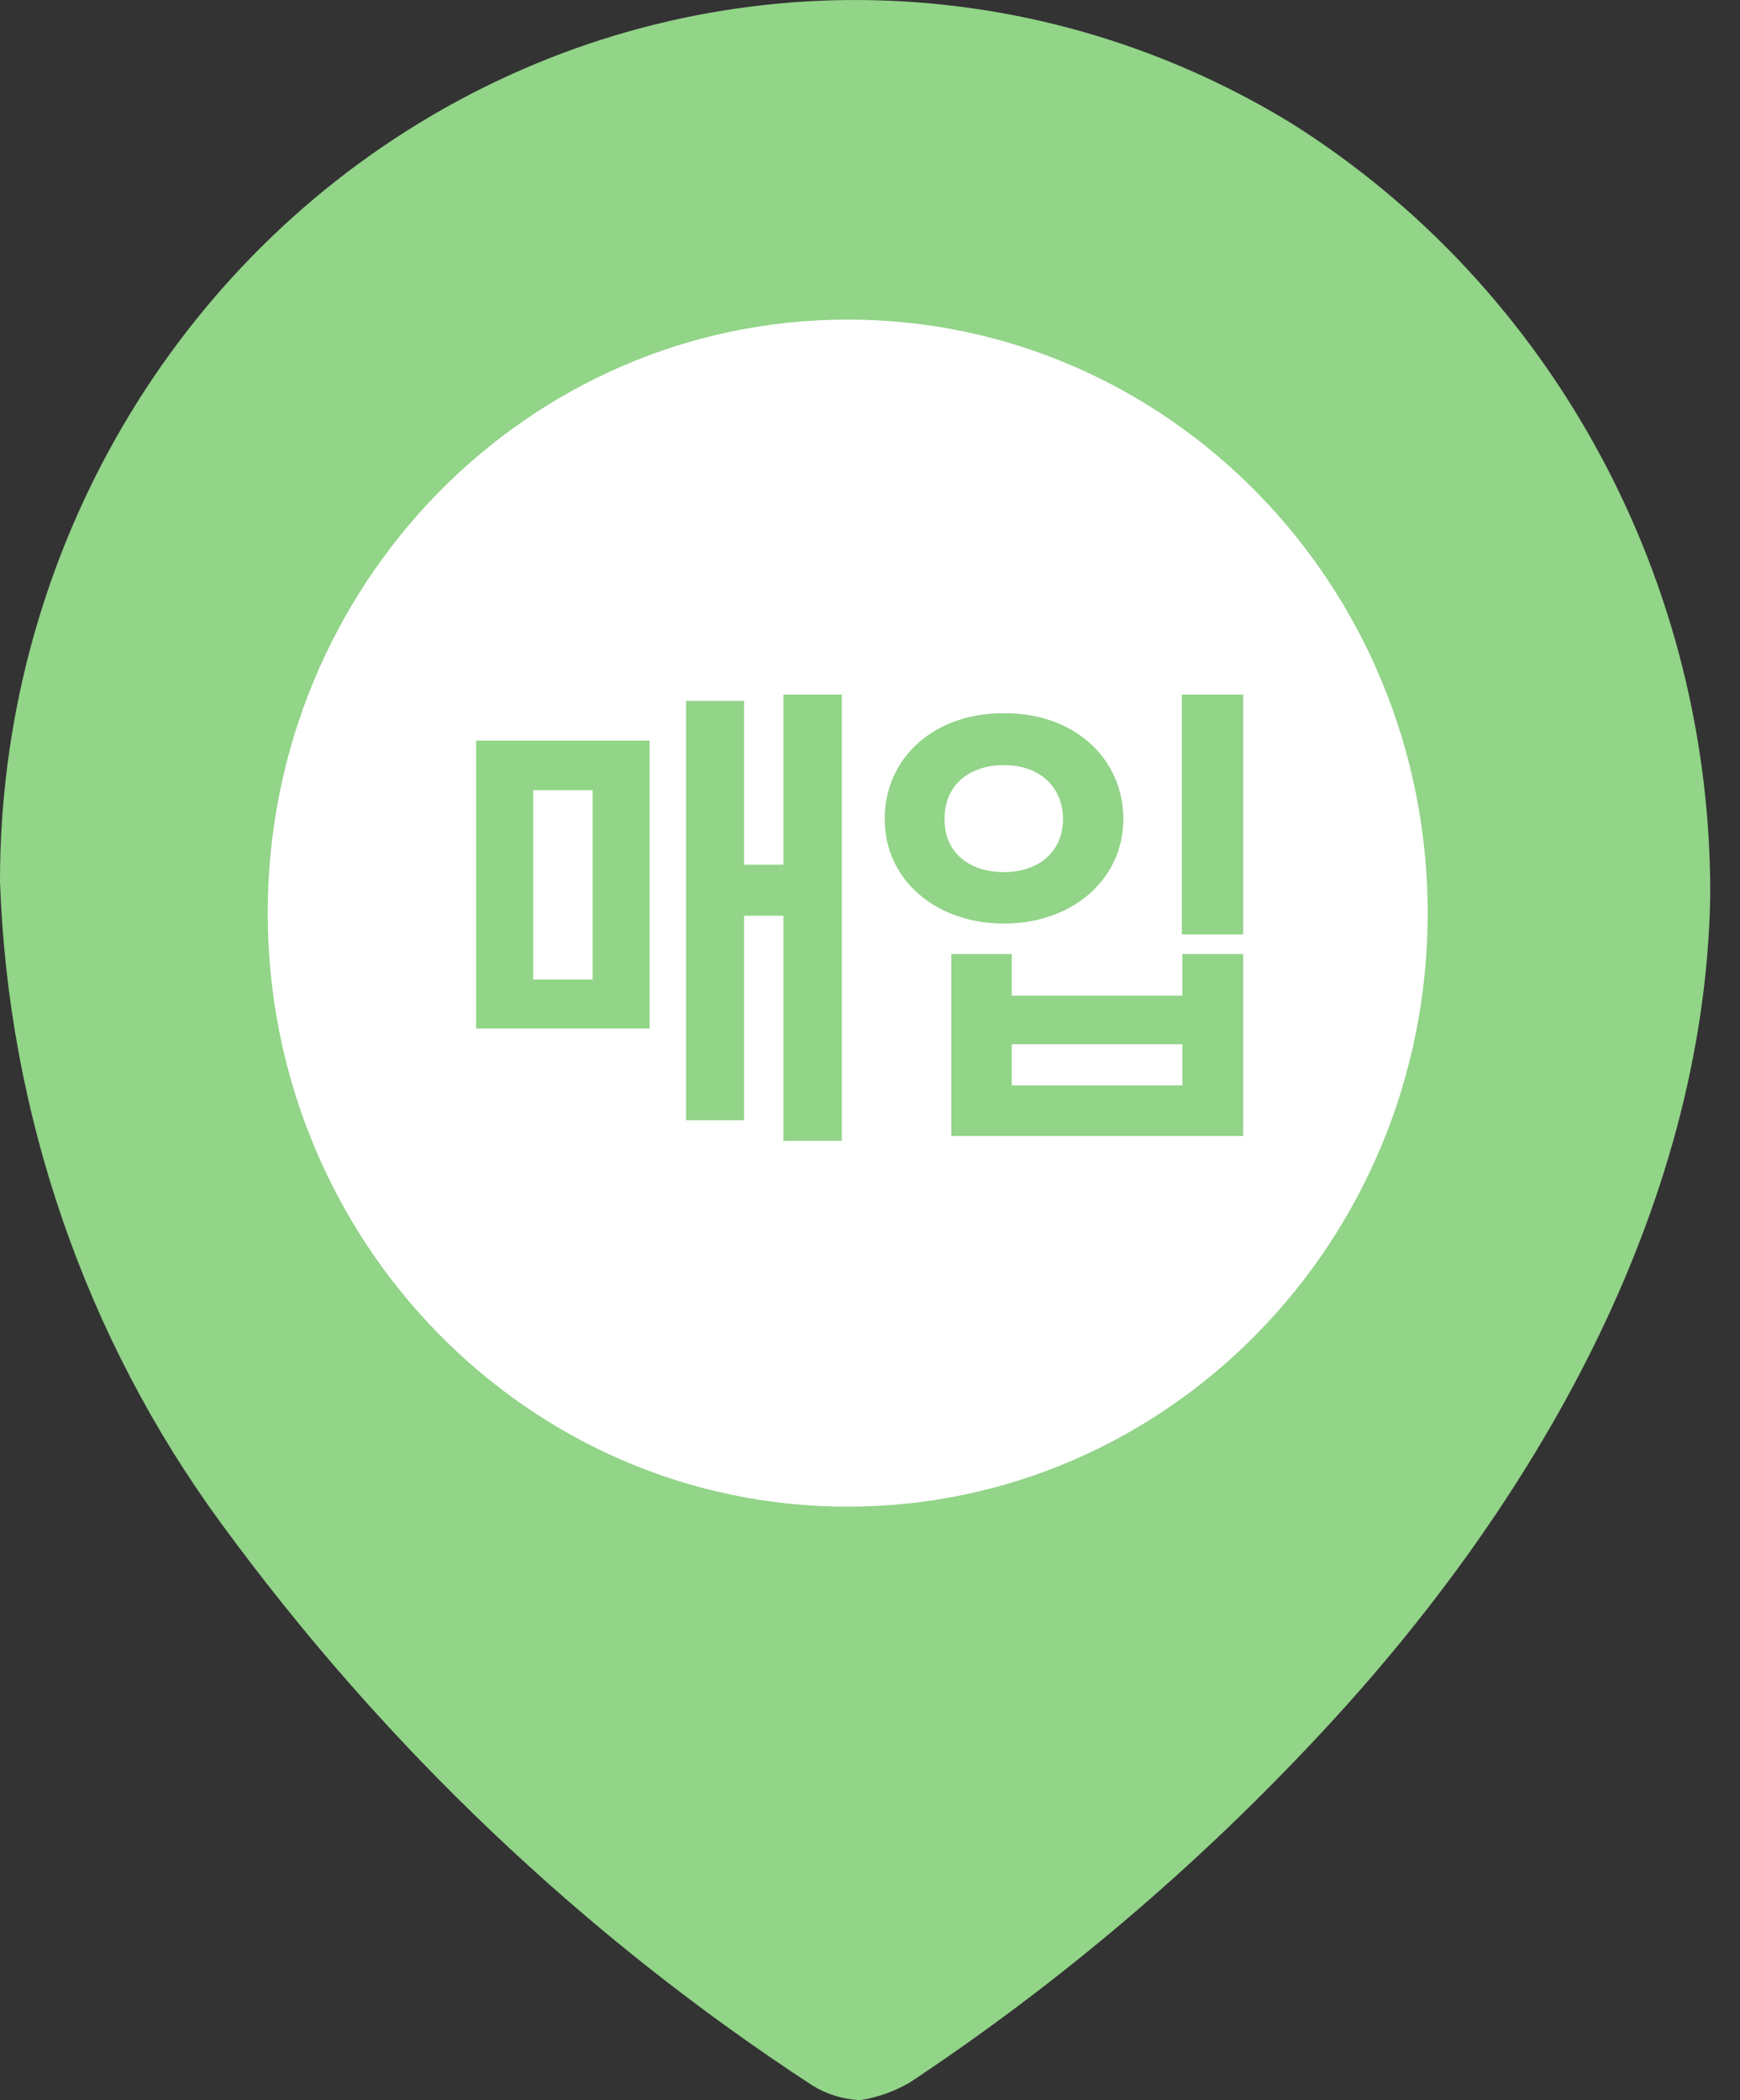
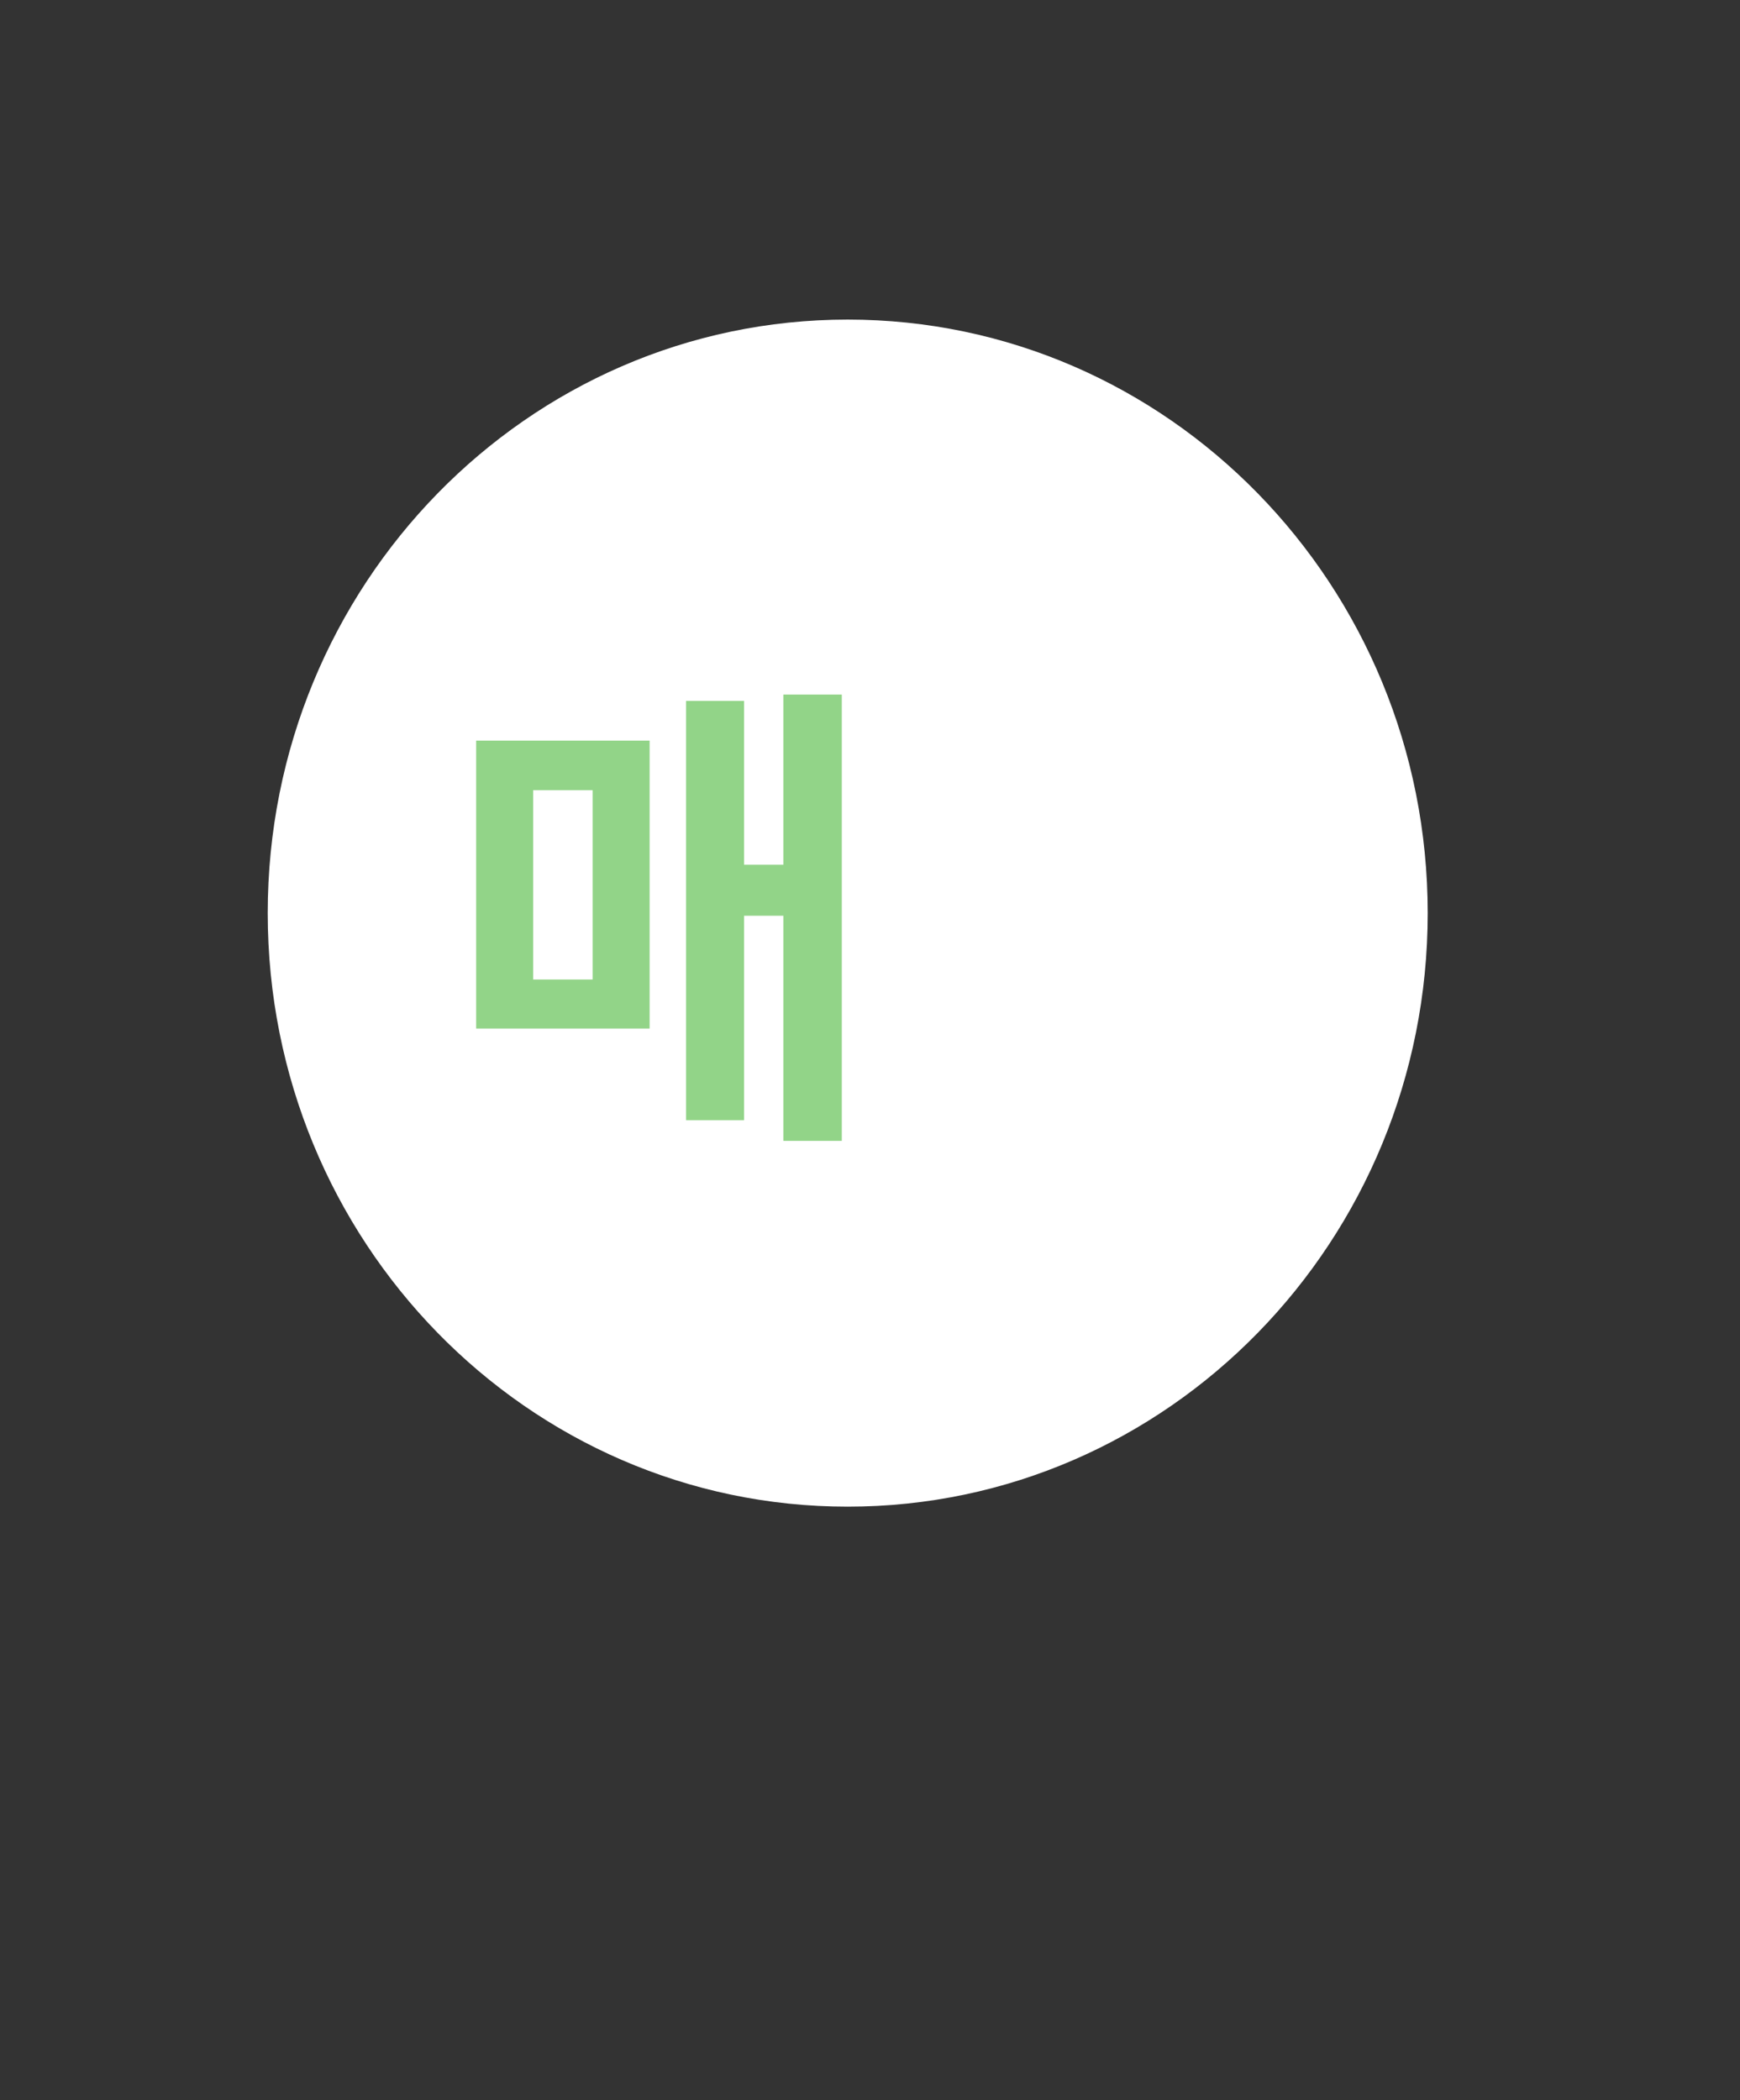
<svg xmlns="http://www.w3.org/2000/svg" width="29" height="35" viewBox="0 0 29 35" fill="none">
  <rect x="0" y="0" width="29" height="35" fill="#333333" stroke="none" />
-   <path fill-rule="evenodd" clip-rule="evenodd" d="M7.19 1.929C11.639 -0.685 17.107 -0.639 21.513 2.048C25.877 4.791 28.528 9.685 28.504 14.95C28.402 20.18 25.558 25.097 22.004 28.898C19.953 31.101 17.657 33.05 15.166 34.704C14.909 34.854 14.628 34.954 14.336 35C14.056 34.988 13.782 34.904 13.541 34.756C9.737 32.271 6.4 29.099 3.69 25.393C1.422 22.3 0.134 18.562 2.36909e-06 14.688C-0.003 9.413 2.742 4.542 7.19 1.929ZM9.761 16.872C10.509 18.737 12.275 19.954 14.235 19.954C15.518 19.963 16.753 19.443 17.662 18.51C18.571 17.577 19.08 16.307 19.076 14.985C19.083 12.967 17.907 11.143 16.099 10.366C14.291 9.589 12.206 10.011 10.818 11.436C9.43 12.86 9.013 15.006 9.761 16.872Z" fill="#92D488" />
  <path d="M23.795 15.217C23.795 20.68 19.467 25.109 14.128 25.109C8.789 25.109 4.462 20.68 4.462 15.217C4.462 9.755 8.789 5.326 14.128 5.326C19.467 5.326 23.795 9.755 23.795 15.217Z" fill="white" />
-   <path d="M20.72 11.575V15.572H19.698V11.575H20.72ZM14.745 13.651C14.745 12.605 15.6 11.877 16.734 11.886C17.864 11.877 18.719 12.605 18.723 13.651C18.719 14.665 17.864 15.392 16.734 15.392C15.6 15.392 14.745 14.665 14.745 13.651ZM15.744 13.651C15.736 14.203 16.151 14.534 16.734 14.534C17.301 14.534 17.713 14.203 17.717 13.651C17.713 13.091 17.301 12.748 16.734 12.752C16.151 12.748 15.736 13.091 15.744 13.651ZM15.855 18.931V15.899H16.862V16.593H19.706V15.899H20.72V18.931H15.855ZM16.862 18.089H19.706V17.403H16.862V18.089Z" fill="#92D488" />
  <path d="M14.03 11.575V19.013H13.056V15.261H12.401V18.669H11.434V11.681H12.401V14.411H13.056V11.575H14.03ZM7.936 17.141V12.343H10.827V17.141H7.936ZM8.886 16.324H9.877V13.169H8.886V16.324Z" fill="#92D488" />
</svg>